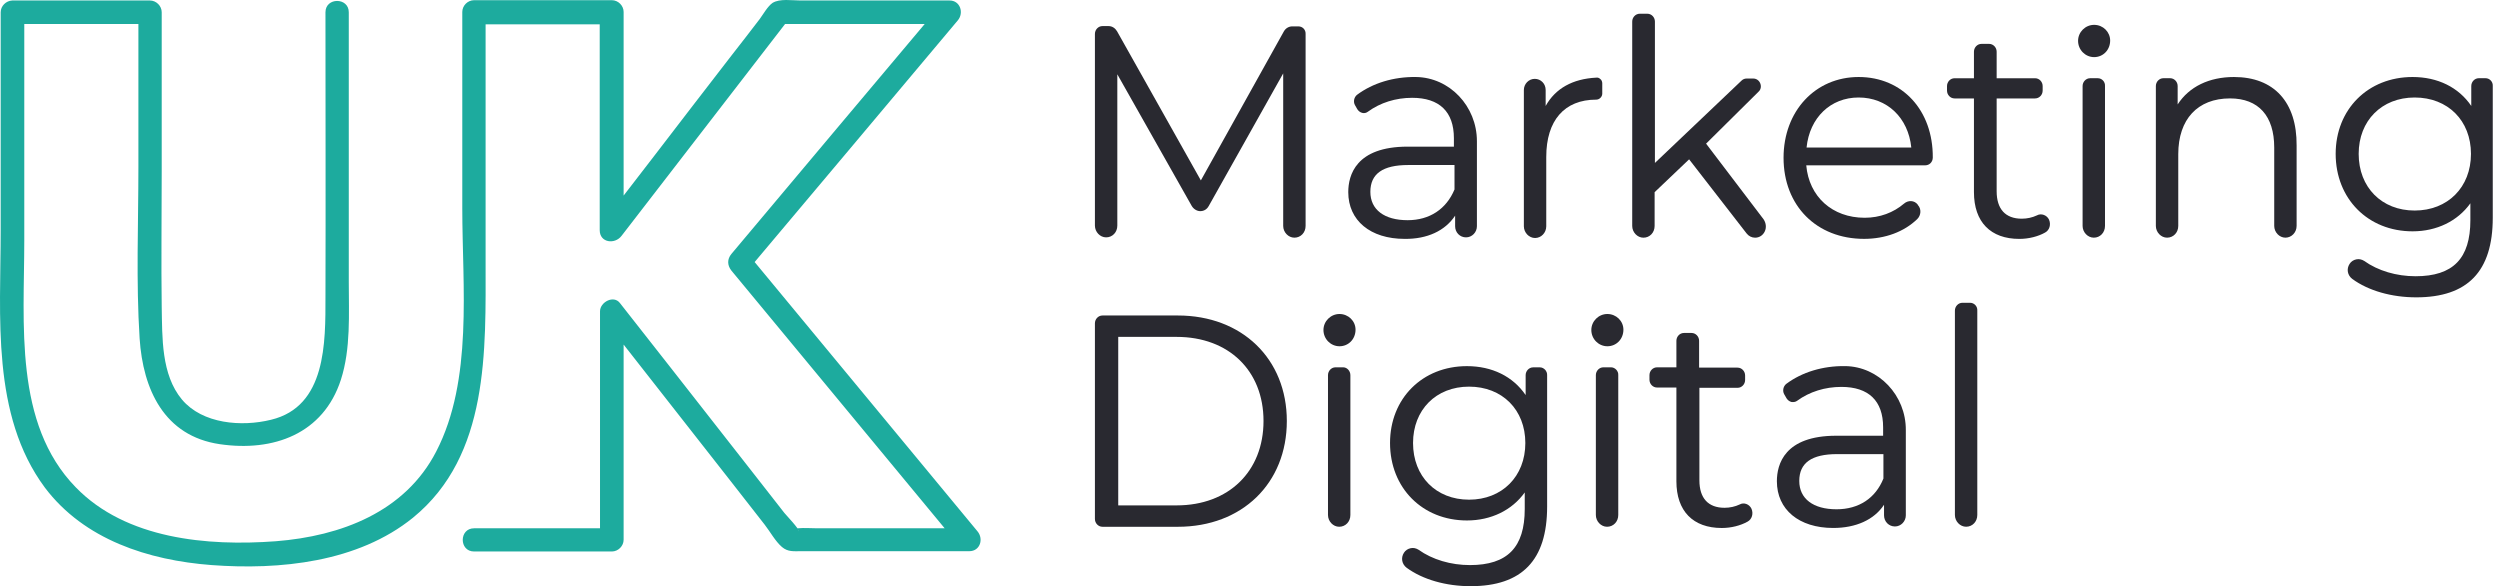
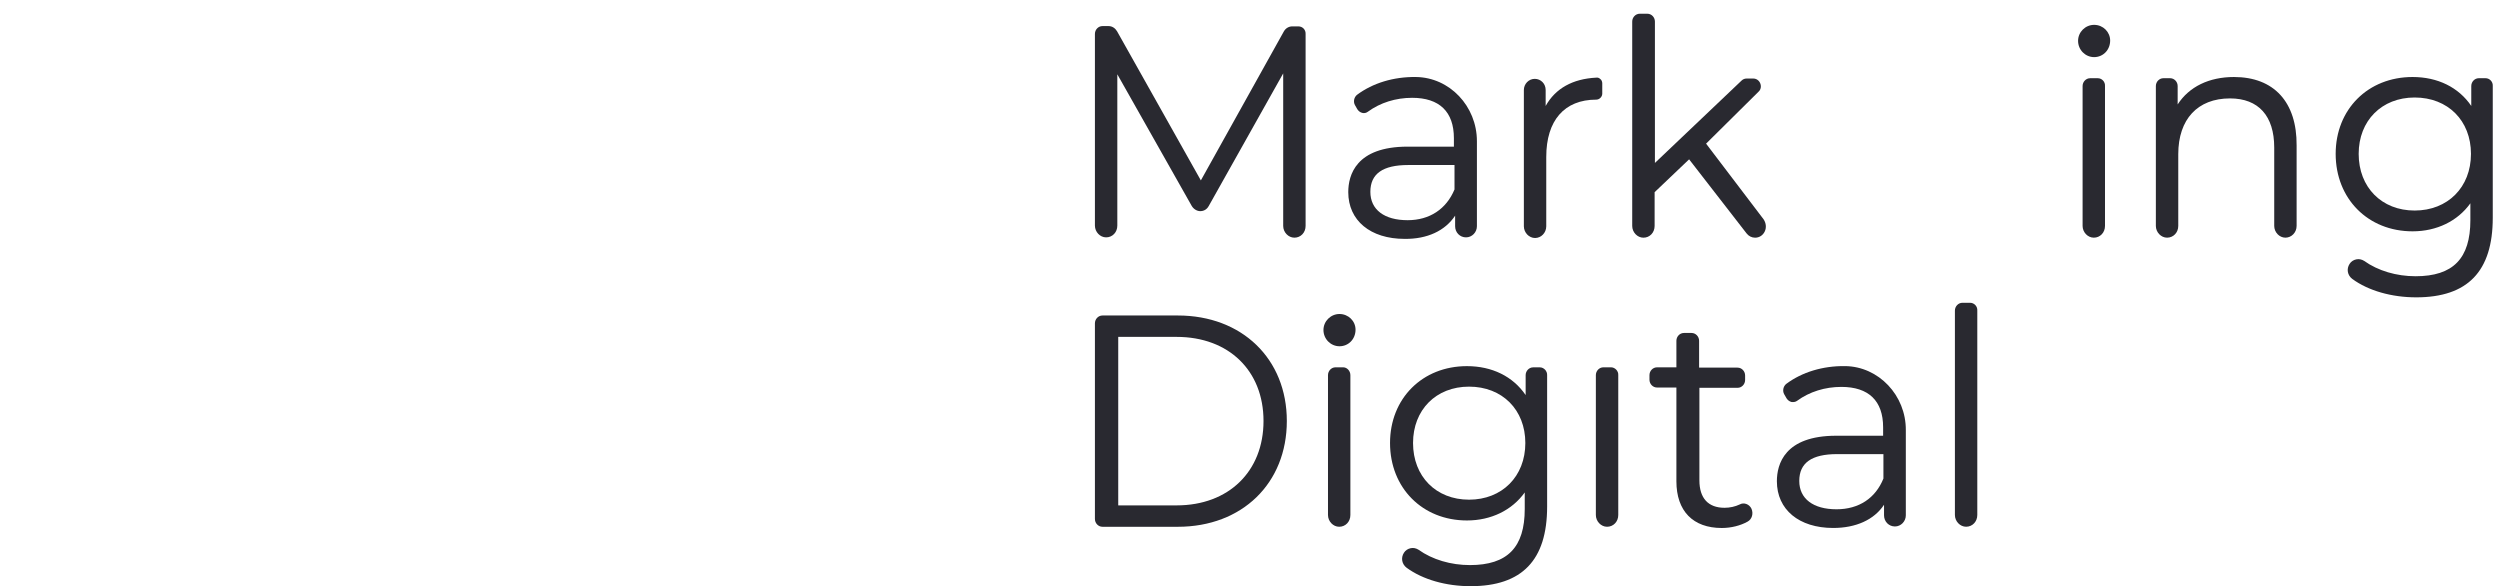
<svg xmlns="http://www.w3.org/2000/svg" width="209" height="49" viewBox="0 0 209 49" fill="none">
-   <path d="M39.634 46.105C43.48 46.105 47.301 46.105 51.148 46.105C51.679 46.105 52.135 45.651 52.135 45.122C52.135 38.747 52.135 32.371 52.135 25.996C51.578 26.223 51.021 26.45 50.465 26.677C54.007 31.187 57.55 35.723 61.093 40.234C62.029 41.443 62.991 42.653 63.927 43.862C64.382 44.442 64.812 45.248 65.369 45.727C65.875 46.155 66.356 46.08 66.989 46.08C68.558 46.08 70.101 46.08 71.67 46.08C74.783 46.08 77.921 46.08 81.033 46.08C81.944 46.08 82.248 45.047 81.716 44.417C75.314 36.681 68.912 28.944 62.51 21.208C62.51 21.662 62.51 22.116 62.51 22.594C68.355 15.639 74.226 8.684 80.072 1.704C80.603 1.074 80.274 0.041 79.388 0.041C76.832 0.041 74.251 0.041 71.695 0.041C70.101 0.041 68.507 0.041 66.913 0.041C66.23 0.041 65.192 -0.135 64.585 0.243C64.18 0.52 63.8 1.2 63.522 1.578C62.737 2.611 61.928 3.645 61.143 4.653C58.992 7.45 56.816 10.247 54.665 13.069C53.223 14.959 51.755 16.824 50.313 18.714C50.92 18.865 51.527 19.041 52.135 19.192C52.135 13.119 52.135 7.072 52.135 0.999C52.135 0.469 51.679 0.016 51.148 0.016C47.301 0.016 43.48 0.016 39.634 0.016C39.102 0.016 38.647 0.469 38.647 0.999C38.647 6.467 38.647 11.935 38.647 17.403C38.647 23.955 39.558 31.767 36.471 37.739C33.864 42.804 28.5 44.82 23.059 45.248C17.34 45.676 10.533 45.072 6.332 40.737C1.145 35.42 2.03 27.029 2.03 20.125C2.03 13.775 2.03 7.399 2.03 1.024C1.701 1.351 1.373 1.679 1.044 2.007C4.89 2.007 8.711 2.007 12.557 2.007C12.228 1.679 11.899 1.351 11.57 1.024C11.57 5.333 11.57 9.667 11.57 13.976C11.57 18.714 11.368 23.527 11.672 28.289C11.95 32.548 13.721 36.454 18.378 37.134C22.857 37.789 27.032 36.277 28.5 31.741C29.335 29.146 29.158 26.248 29.158 23.552C29.158 21.133 29.158 18.714 29.158 16.269C29.158 11.179 29.158 6.114 29.158 1.024C29.158 -0.236 27.209 -0.236 27.209 1.024C27.209 8.962 27.234 16.874 27.209 24.812C27.209 28.617 27.285 33.984 22.654 35.093C20.2 35.698 16.935 35.446 15.214 33.405C13.468 31.313 13.57 28.214 13.519 25.643C13.468 21.889 13.519 18.109 13.519 14.354C13.519 9.919 13.519 5.459 13.519 1.024C13.519 0.495 13.063 0.041 12.532 0.041C8.686 0.041 4.865 0.041 1.018 0.041C0.512 0.066 0.057 0.495 0.057 1.024C0.057 7.097 0.057 13.17 0.057 19.268C0.057 26.424 -0.753 34.69 3.751 40.763C7.041 45.122 12.406 46.836 17.669 47.239C23.388 47.667 29.917 47.012 34.522 43.283C40.925 38.066 40.596 29.272 40.596 21.788C40.596 14.883 40.596 7.954 40.596 1.049C40.267 1.377 39.938 1.704 39.609 2.032C43.455 2.032 47.276 2.032 51.122 2.032C50.794 1.704 50.465 1.377 50.136 1.049C50.136 7.122 50.136 13.17 50.136 19.243C50.136 20.301 51.401 20.452 51.958 19.721C56.639 13.649 61.32 7.601 66.002 1.528C65.724 1.679 65.445 1.855 65.167 2.007C69.899 2.007 74.631 2.007 79.388 2.007C79.161 1.452 78.933 0.898 78.705 0.343C72.86 7.298 66.989 14.253 61.143 21.233C60.789 21.662 60.789 22.166 61.143 22.619C67.546 30.355 73.948 38.092 80.35 45.828C80.578 45.273 80.805 44.719 81.033 44.165C78.477 44.165 75.921 44.165 73.391 44.165C71.695 44.165 70 44.165 68.305 44.165C67.773 44.165 67.242 44.114 66.71 44.165C65.546 44.265 66.913 44.114 66.786 44.417C66.862 44.265 65.673 43.005 65.572 42.88C64.711 41.771 63.851 40.687 62.991 39.578C60.713 36.681 58.461 33.783 56.184 30.885C54.741 29.045 53.273 27.18 51.831 25.341C51.3 24.635 50.161 25.265 50.161 26.021C50.161 32.397 50.161 38.772 50.161 45.147C50.49 44.82 50.819 44.492 51.148 44.165C47.301 44.165 43.48 44.165 39.634 44.165C38.369 44.165 38.369 46.105 39.634 46.105Z" fill="#1DAB9E" />
  <path d="M108.54 2.205H108.034C107.756 2.205 107.477 2.356 107.326 2.633L100.392 15.082L93.382 2.608C93.231 2.356 92.978 2.18 92.674 2.18H92.168C91.814 2.18 91.535 2.482 91.535 2.835V18.861C91.535 19.391 91.965 19.844 92.471 19.844C93.003 19.844 93.408 19.416 93.408 18.861V6.212L99.633 17.224C99.785 17.476 100.063 17.652 100.341 17.652C100.645 17.652 100.898 17.501 101.05 17.224L107.275 6.136V18.887C107.275 19.416 107.705 19.869 108.211 19.869C108.743 19.869 109.148 19.441 109.148 18.887V2.86C109.173 2.482 108.894 2.205 108.54 2.205Z" fill="#292930" />
  <path d="M121.648 18.03V18.912C121.648 19.441 122.052 19.844 122.559 19.844C123.065 19.844 123.47 19.416 123.47 18.912V11.806C123.47 8.883 121.192 6.464 118.358 6.438C116.511 6.413 114.765 6.942 113.449 7.925C113.196 8.127 113.12 8.505 113.272 8.782L113.474 9.135C113.575 9.286 113.702 9.387 113.879 9.437C114.056 9.487 114.233 9.437 114.36 9.336C115.397 8.58 116.688 8.177 118.054 8.177C120.332 8.177 121.546 9.336 121.546 11.554V12.259H117.675C113.347 12.259 112.715 14.653 112.715 16.064C112.715 18.433 114.562 19.97 117.422 19.97C119.319 19.995 120.813 19.29 121.648 18.03ZM117.675 18.408C115.726 18.408 114.562 17.526 114.562 16.039C114.562 14.527 115.6 13.796 117.725 13.796H121.597V15.838C120.914 17.476 119.522 18.408 117.675 18.408Z" fill="#292930" />
  <path d="M133.442 8.33C133.569 8.33 133.696 8.28 133.797 8.179C133.898 8.078 133.949 7.952 133.949 7.826V6.97C133.949 6.844 133.898 6.692 133.797 6.617C133.696 6.516 133.569 6.466 133.442 6.491C131.469 6.592 130.026 7.398 129.217 8.86V7.524C129.217 6.995 128.812 6.592 128.306 6.592C127.799 6.592 127.395 7.02 127.395 7.524V18.914C127.395 19.443 127.825 19.897 128.331 19.897C128.837 19.897 129.267 19.468 129.267 18.914V13.118C129.267 10.069 130.785 8.33 133.442 8.33Z" fill="#292930" />
  <path d="M142.628 12.009L147.005 7.675C147.208 7.499 147.258 7.221 147.157 6.969C147.056 6.717 146.828 6.566 146.575 6.566H146.018C145.867 6.566 145.715 6.617 145.588 6.743L138.351 13.622V1.804C138.351 1.451 138.073 1.148 137.718 1.148H137.086C136.731 1.148 136.453 1.451 136.453 1.804V18.889C136.453 19.418 136.883 19.871 137.389 19.871C137.921 19.871 138.326 19.443 138.326 18.889V16.066L141.21 13.32L146.018 19.518C146.196 19.745 146.449 19.871 146.727 19.871C147.081 19.871 147.385 19.67 147.537 19.342C147.689 19.015 147.638 18.637 147.436 18.334L142.628 12.009Z" fill="#292930" />
-   <path d="M155.381 6.438C151.763 6.438 149.105 9.285 149.105 13.191C149.105 17.198 151.864 19.969 155.837 19.969C157.583 19.969 159.177 19.39 160.29 18.306C160.594 18.004 160.645 17.475 160.341 17.147L160.316 17.097C160.037 16.744 159.531 16.719 159.177 17.021C158.291 17.777 157.153 18.205 155.887 18.205C153.18 18.205 151.231 16.442 151.003 13.821H160.948C161.303 13.821 161.581 13.544 161.581 13.166C161.606 9.235 159.05 6.438 155.381 6.438ZM155.381 8.151C157.76 8.151 159.531 9.839 159.784 12.334H151.029C151.282 9.839 153.028 8.151 155.381 8.151Z" fill="#292930" />
-   <path d="M170.285 18.006C169.906 18.183 169.475 18.283 169.02 18.283C167.653 18.283 166.92 17.477 166.92 15.99V8.229H170.133C170.488 8.229 170.766 7.927 170.766 7.574V7.196C170.766 6.843 170.488 6.541 170.133 6.541H166.92V4.323C166.92 3.97 166.641 3.668 166.287 3.668H165.654C165.3 3.668 165.022 3.97 165.022 4.323V6.541H163.402C163.048 6.541 162.77 6.843 162.77 7.196V7.574C162.77 7.927 163.048 8.229 163.402 8.229H165.022V16.066C165.022 18.561 166.413 19.972 168.817 19.972C169.602 19.972 170.386 19.77 170.968 19.443C171.348 19.241 171.474 18.762 171.297 18.359C171.12 17.981 170.639 17.805 170.285 18.006Z" fill="#292930" />
  <path d="M175.371 6.539H174.738C174.384 6.539 174.105 6.841 174.105 7.194V18.887C174.105 19.416 174.536 19.869 175.042 19.869C175.573 19.869 175.978 19.441 175.978 18.887V7.194C176.003 6.841 175.725 6.539 175.371 6.539Z" fill="#292930" />
  <path d="M175.068 2.078C174.334 2.078 173.727 2.683 173.727 3.414C173.727 4.17 174.334 4.775 175.068 4.775C175.827 4.775 176.409 4.17 176.409 3.389C176.409 2.683 175.827 2.078 175.068 2.078Z" fill="#292930" />
  <path d="M186.759 6.438C184.684 6.438 183.014 7.244 182.052 8.731V7.193C182.052 6.841 181.774 6.538 181.42 6.538H180.863C180.509 6.538 180.23 6.841 180.23 7.193V18.886C180.23 19.415 180.661 19.869 181.167 19.869C181.698 19.869 182.103 19.44 182.103 18.886V12.889C182.103 9.965 183.723 8.227 186.43 8.227C188.809 8.227 190.125 9.688 190.125 12.334V18.886C190.125 19.415 190.555 19.869 191.061 19.869C191.567 19.869 191.997 19.44 191.997 18.886V12.158C192.023 8.529 190.099 6.438 186.759 6.438Z" fill="#292930" />
  <path d="M207.788 6.538H207.231C206.877 6.538 206.598 6.841 206.598 7.193V8.857C205.536 7.294 203.79 6.438 201.689 6.438C197.969 6.438 195.262 9.134 195.262 12.863C195.262 16.618 197.969 19.339 201.689 19.339C203.714 19.339 205.46 18.483 206.523 16.996V18.407C206.523 21.607 205.08 23.094 201.942 23.094C200.348 23.094 198.804 22.64 197.64 21.809C197.438 21.683 197.21 21.633 196.982 21.683C196.755 21.733 196.552 21.859 196.426 22.061C196.147 22.489 196.249 23.018 196.654 23.321C197.995 24.304 199.943 24.858 201.993 24.858C206.295 24.858 208.395 22.691 208.395 18.205V7.193C208.42 6.841 208.142 6.538 207.788 6.538ZM201.866 17.601C199.108 17.601 197.185 15.66 197.185 12.863C197.185 10.091 199.108 8.151 201.866 8.151C204.65 8.151 206.573 10.091 206.573 12.863C206.573 15.66 204.625 17.601 201.866 17.601Z" fill="#292930" />
  <path d="M98.469 26.375H92.168C91.814 26.375 91.535 26.677 91.535 27.03V43.384C91.535 43.737 91.814 44.039 92.168 44.039H98.469C103.833 44.039 107.579 40.411 107.579 35.195C107.579 30.004 103.833 26.375 98.469 26.375ZM105.63 35.195C105.63 39.403 102.72 42.25 98.368 42.25H93.484V28.164H98.368C102.72 28.164 105.63 30.986 105.63 35.195Z" fill="#292930" />
  <path d="M112.285 30.707H111.652C111.298 30.707 111.02 31.009 111.02 31.362V43.055C111.02 43.584 111.45 44.037 111.956 44.037C112.487 44.037 112.892 43.609 112.892 43.055V31.362C112.892 31.009 112.614 30.707 112.285 30.707Z" fill="#292930" />
  <path d="M111.982 26.25C111.248 26.25 110.641 26.855 110.641 27.586C110.641 28.342 111.248 28.947 111.982 28.947C112.741 28.947 113.323 28.342 113.323 27.561C113.323 26.83 112.716 26.25 111.982 26.25Z" fill="#292930" />
  <path d="M128.733 30.71H128.176C127.822 30.71 127.544 31.013 127.544 31.365V33.029C126.481 31.466 124.735 30.609 122.635 30.609C118.915 30.609 116.207 33.306 116.207 37.035C116.207 40.79 118.915 43.511 122.635 43.511C124.659 43.511 126.405 42.654 127.468 41.168V42.554C127.468 45.754 126.025 47.241 122.888 47.241C121.293 47.241 119.75 46.787 118.586 45.956C118.383 45.83 118.156 45.779 117.928 45.83C117.7 45.88 117.498 46.006 117.371 46.208C117.093 46.636 117.194 47.165 117.599 47.468C118.94 48.45 120.888 49.005 122.938 49.005C127.24 49.005 129.34 46.837 129.34 42.352V31.39C129.366 31.013 129.062 30.71 128.733 30.71ZM122.812 41.773C120.053 41.773 118.13 39.832 118.13 37.035C118.13 34.263 120.053 32.323 122.812 32.323C125.595 32.323 127.518 34.263 127.518 37.035C127.518 39.832 125.57 41.773 122.812 41.773Z" fill="#292930" />
-   <path d="M134.376 26.25C133.642 26.25 133.035 26.855 133.035 27.586C133.035 28.342 133.642 28.947 134.376 28.947C135.135 28.947 135.717 28.342 135.717 27.561C135.717 26.83 135.11 26.25 134.376 26.25Z" fill="#292930" />
  <path d="M134.679 30.707H134.047C133.692 30.707 133.414 31.009 133.414 31.362V43.055C133.414 43.584 133.844 44.037 134.35 44.037C134.882 44.037 135.287 43.609 135.287 43.055V31.362C135.312 31.009 135.008 30.707 134.679 30.707Z" fill="#292930" />
  <path d="M145.435 42.174C145.056 42.351 144.626 42.451 144.17 42.451C142.804 42.451 142.07 41.645 142.07 40.158V32.422H145.258C145.613 32.422 145.891 32.12 145.891 31.767V31.389C145.891 31.036 145.613 30.734 145.258 30.734H142.045V28.491C142.045 28.138 141.766 27.836 141.412 27.836H140.779C140.425 27.836 140.147 28.138 140.147 28.491V30.709H138.527C138.173 30.709 137.895 31.011 137.895 31.364V31.742C137.895 32.095 138.173 32.397 138.527 32.397H140.147V40.234C140.147 42.729 141.538 44.14 143.942 44.14C144.727 44.14 145.511 43.938 146.093 43.611C146.473 43.409 146.599 42.93 146.422 42.527C146.245 42.149 145.79 41.973 145.435 42.174Z" fill="#292930" />
  <path d="M154.241 30.606C152.393 30.581 150.647 31.11 149.331 32.093C149.078 32.295 149.002 32.673 149.154 32.95L149.357 33.303C149.458 33.454 149.584 33.555 149.762 33.605C149.939 33.63 150.116 33.605 150.242 33.504C151.28 32.748 152.57 32.345 153.937 32.345C156.214 32.345 157.429 33.504 157.429 35.722V36.427H153.507C149.179 36.427 148.547 38.821 148.547 40.232C148.547 42.601 150.394 44.138 153.254 44.138C155.152 44.138 156.67 43.458 157.505 42.198V43.08C157.505 43.609 157.91 44.012 158.416 44.012C158.922 44.012 159.327 43.584 159.327 43.08V35.974C159.352 33.051 157.049 30.631 154.241 30.606ZM153.532 42.576C151.584 42.576 150.419 41.694 150.419 40.207C150.419 38.695 151.457 37.964 153.583 37.964H157.454V40.006C156.796 41.644 155.405 42.576 153.532 42.576Z" fill="#292930" />
  <path d="M164.695 25.312H164.062C163.708 25.312 163.43 25.615 163.43 25.968V43.053C163.43 43.582 163.86 44.035 164.366 44.035C164.897 44.035 165.302 43.607 165.302 43.053V25.968C165.328 25.615 165.049 25.312 164.695 25.312Z" fill="#292930" />
</svg>